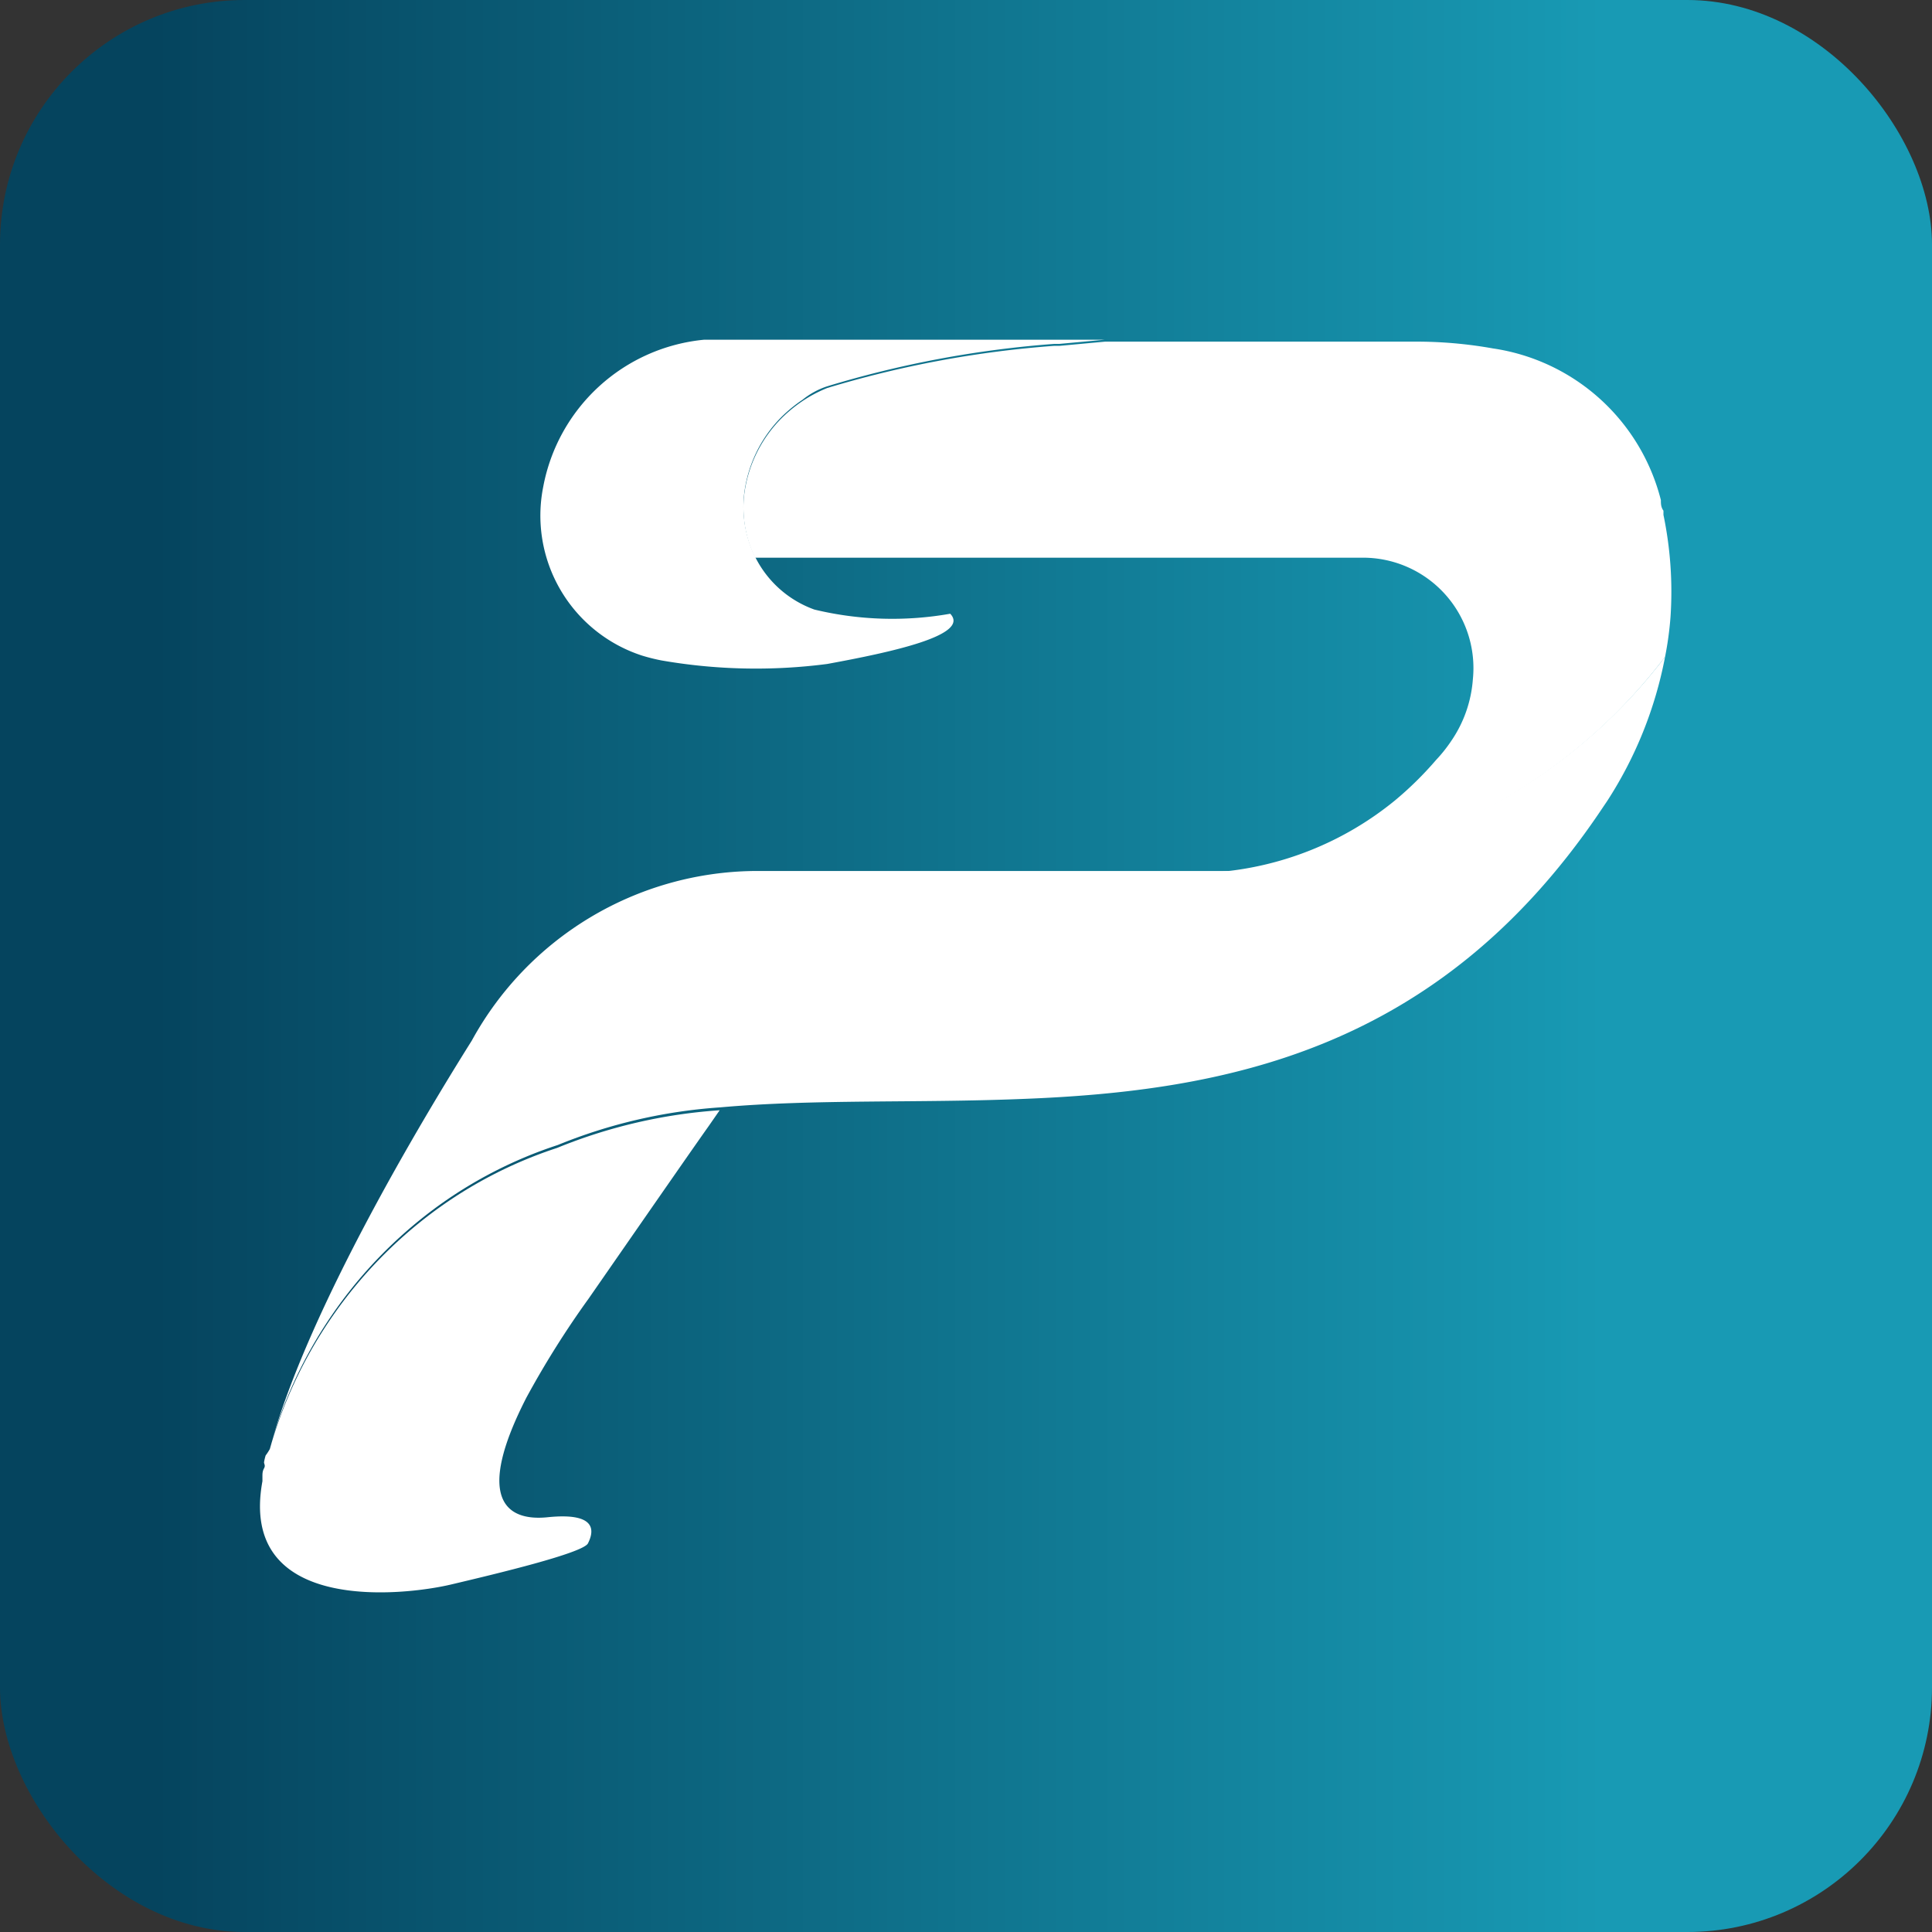
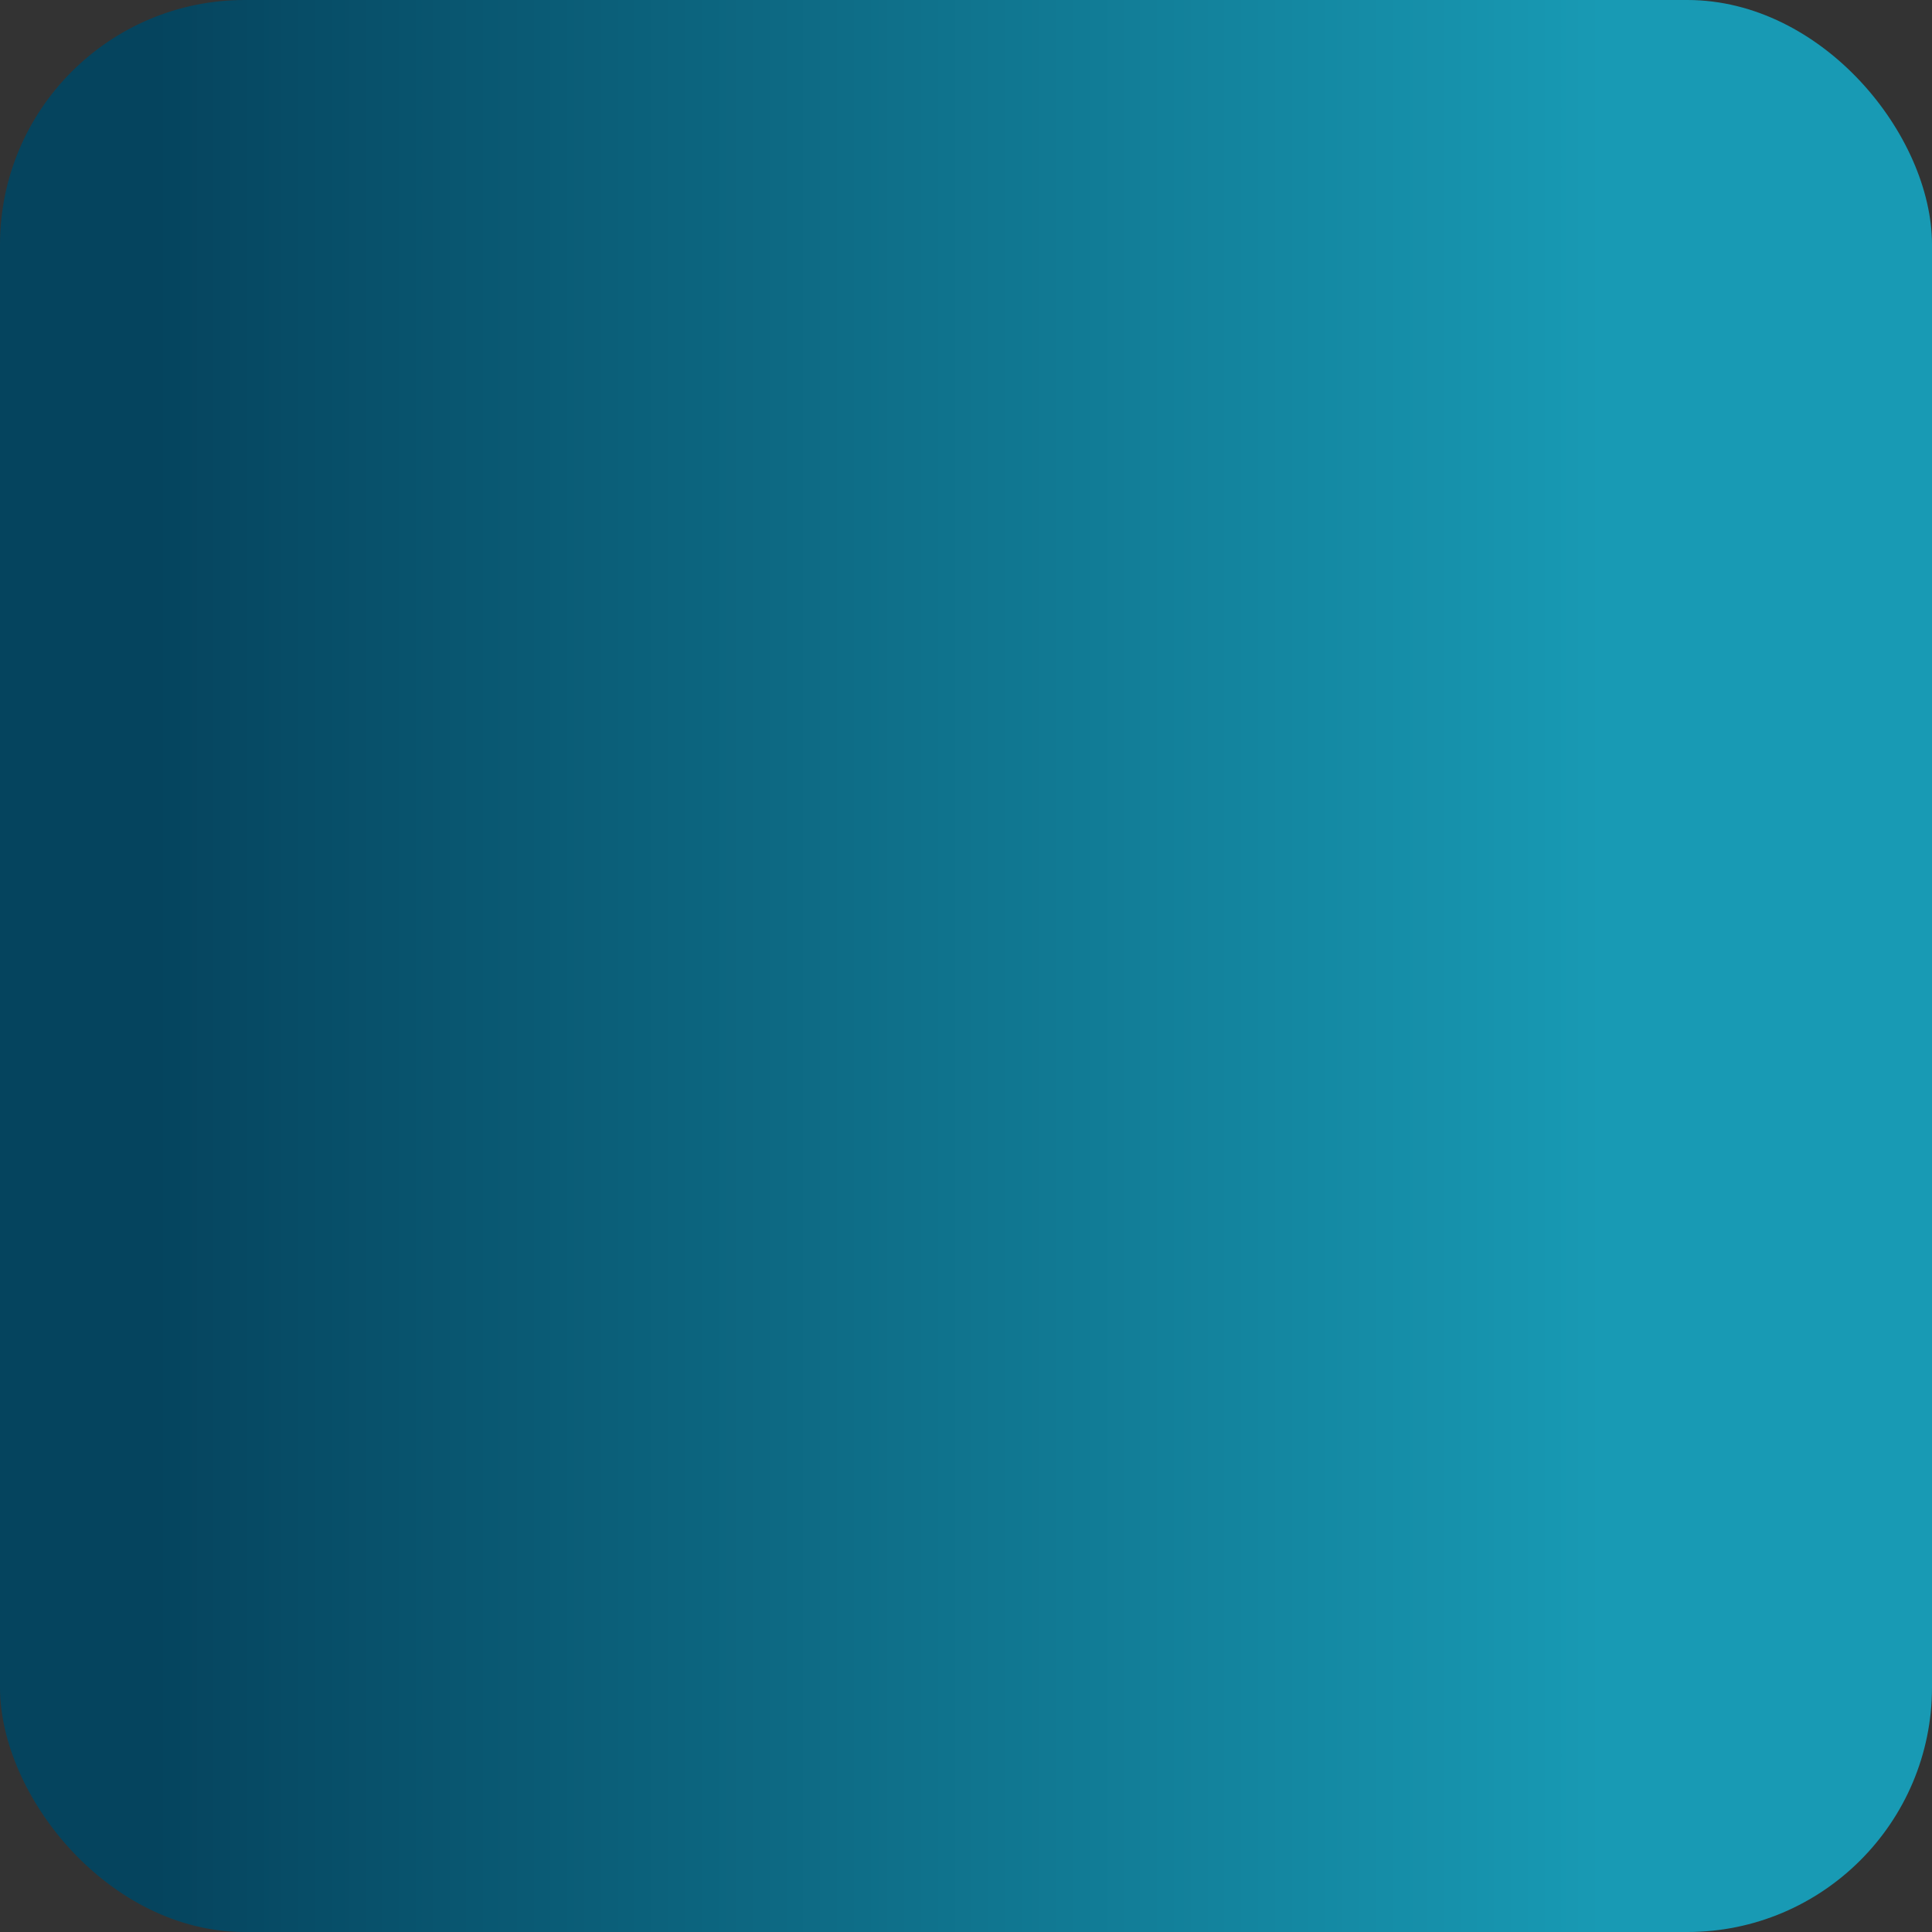
<svg xmlns="http://www.w3.org/2000/svg" viewBox="0 0 60 60">
  <rect x="0" y="0" width="60" height="60" fill="#333333" stroke="none" />
  <defs>
    <style>.cls-1{fill:url(#New_Gradient_Swatch);}.cls-2{fill:#fff;}</style>
    <linearGradient id="New_Gradient_Swatch" y1="30" x2="60" y2="30" gradientUnits="userSpaceOnUse">
      <stop offset="0.08" stop-color="#05445e" />
      <stop offset="0.83" stop-color="#189ab4" />
    </linearGradient>
  </defs>
  <g id="Layer_2" data-name="Layer 2">
    <g id="Layer_2-2" data-name="Layer 2">
      <rect class="cls-1" width="60" height="60" rx="7.6" />
-       <path class="cls-2" d="M16.35,43.4c-1.61,3.14-.64,3.85.65,3.72,1.64-.17,1.41.51,1.26.81s-2.82.94-4.26,1.28S7.39,50.15,8.15,46l0-.15c0-.08,0-.16.05-.25s0-.13,0-.19a1.6,1.6,0,0,1,.05-.21A1.6,1.6,0,0,0,8.38,45l.06-.21s0,0,0,0a13.91,13.91,0,0,1,5-7.14,13.49,13.49,0,0,1,3.86-2,16.24,16.24,0,0,1,5.05-1.17l-.34.49c-.44.62-1.44,2.06-3.73,5.36A28.52,28.52,0,0,0,16.35,43.4Z" />
-       <path class="cls-2" d="M51.71,20.4a12.53,12.53,0,0,1-1.8,4.48l-.27.4c-5,7.34-11.56,8.61-17.92,8.85-3.26.13-6.45,0-9.35.26a16.24,16.24,0,0,0-5.05,1.17,13.49,13.49,0,0,0-3.86,2,13.91,13.91,0,0,0-5,7.14c1.19-4.13,4.57-9.8,6.19-12.38v0a10.13,10.13,0,0,1,8.73-5.27H36.51l.61,0,.59,0h.73A16.92,16.92,0,0,0,51.71,20.4Z" />
-       <path class="cls-2" d="M51.88,19.15a10.43,10.43,0,0,1-.17,1.25,16.92,16.92,0,0,1-13.27,6.69h-.7a10,10,0,0,0,5.58-2.23A10.71,10.71,0,0,0,44.6,23.6l0,0a4.51,4.51,0,0,0,.47-.59,3.88,3.88,0,0,0,.67-1.9,3.43,3.43,0,0,0-3.47-3.79H23.45a3.53,3.53,0,0,1-.35-1.85A4.08,4.08,0,0,1,24.26,13a4.46,4.46,0,0,1,.67-.55,4.23,4.23,0,0,1,.76-.4h0a32.54,32.54,0,0,1,7.06-1.31l.16,0,1.41-.13h9.61a13.45,13.45,0,0,1,2.43.21h0a6.33,6.33,0,0,1,5.22,4.71v0c0,.11,0,.22.08.33v0l0,.13A11.72,11.72,0,0,1,51.88,19.15Z" />
-       <path class="cls-2" d="M34.31,10.55l-1.41.13-.16,0A32.54,32.54,0,0,0,25.68,12a2.41,2.41,0,0,0-.75.41,4.46,4.46,0,0,0-.67.55,4.08,4.08,0,0,0-1.16,2.48,3.53,3.53,0,0,0,.35,1.85,3.3,3.3,0,0,0,1.84,1.64,10.32,10.32,0,0,0,4.22.13c.64.67-1.86,1.2-3.82,1.56a17.12,17.12,0,0,1-5.15-.11,5.84,5.84,0,0,1-.6-.15h0a4.57,4.57,0,0,1-3.07-5.24,5.63,5.63,0,0,1,5-4.57H34.31Z" />
    </g>
  </g>
</svg>